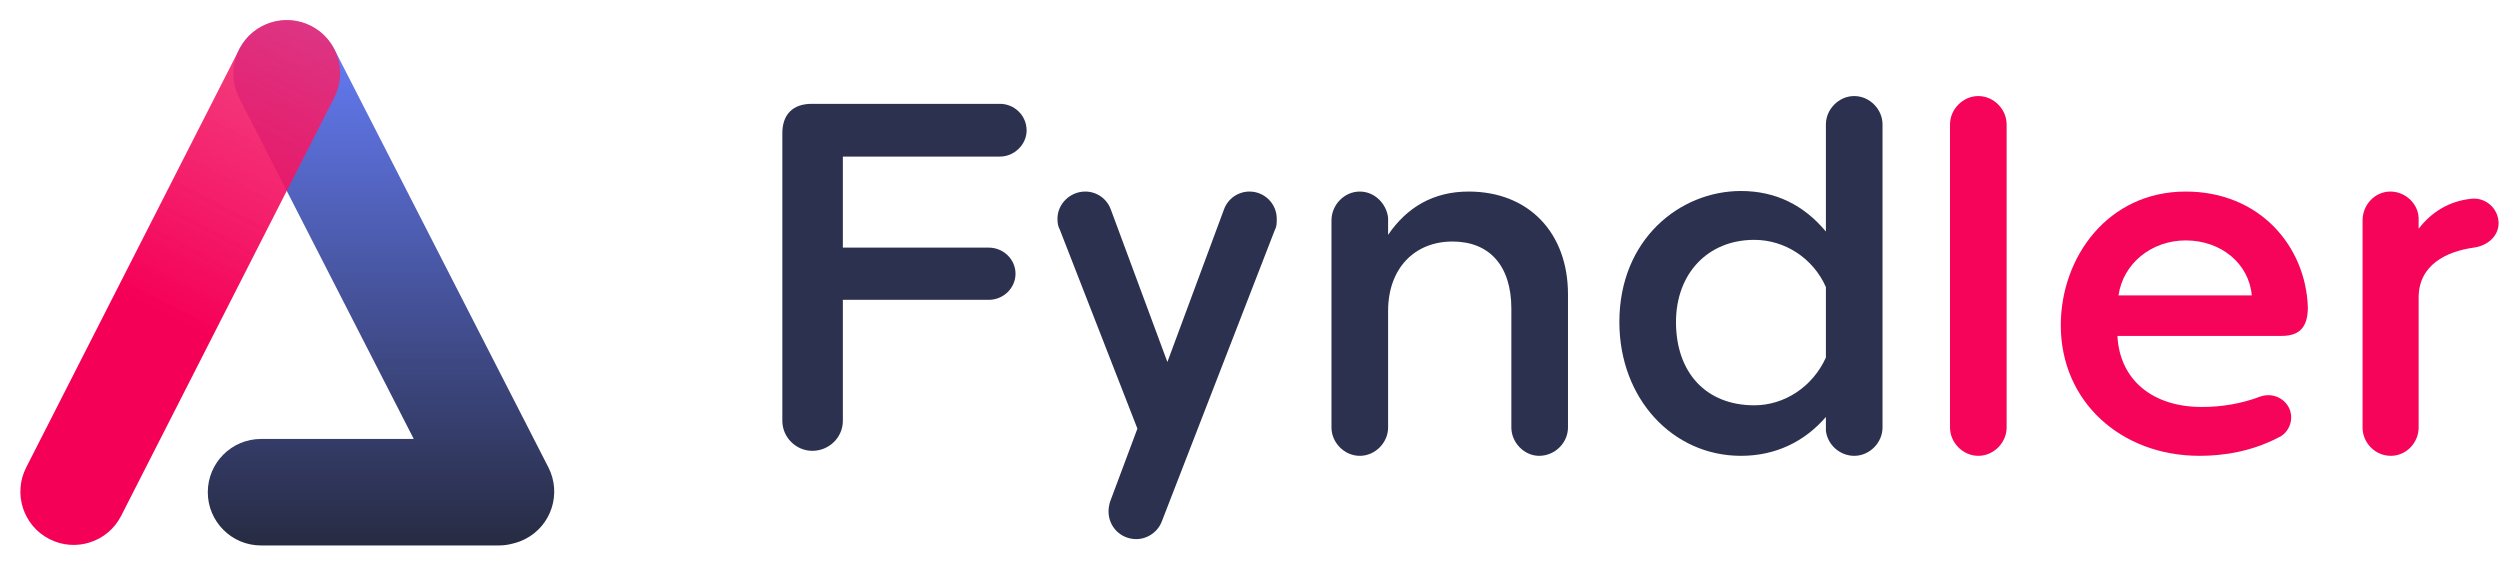
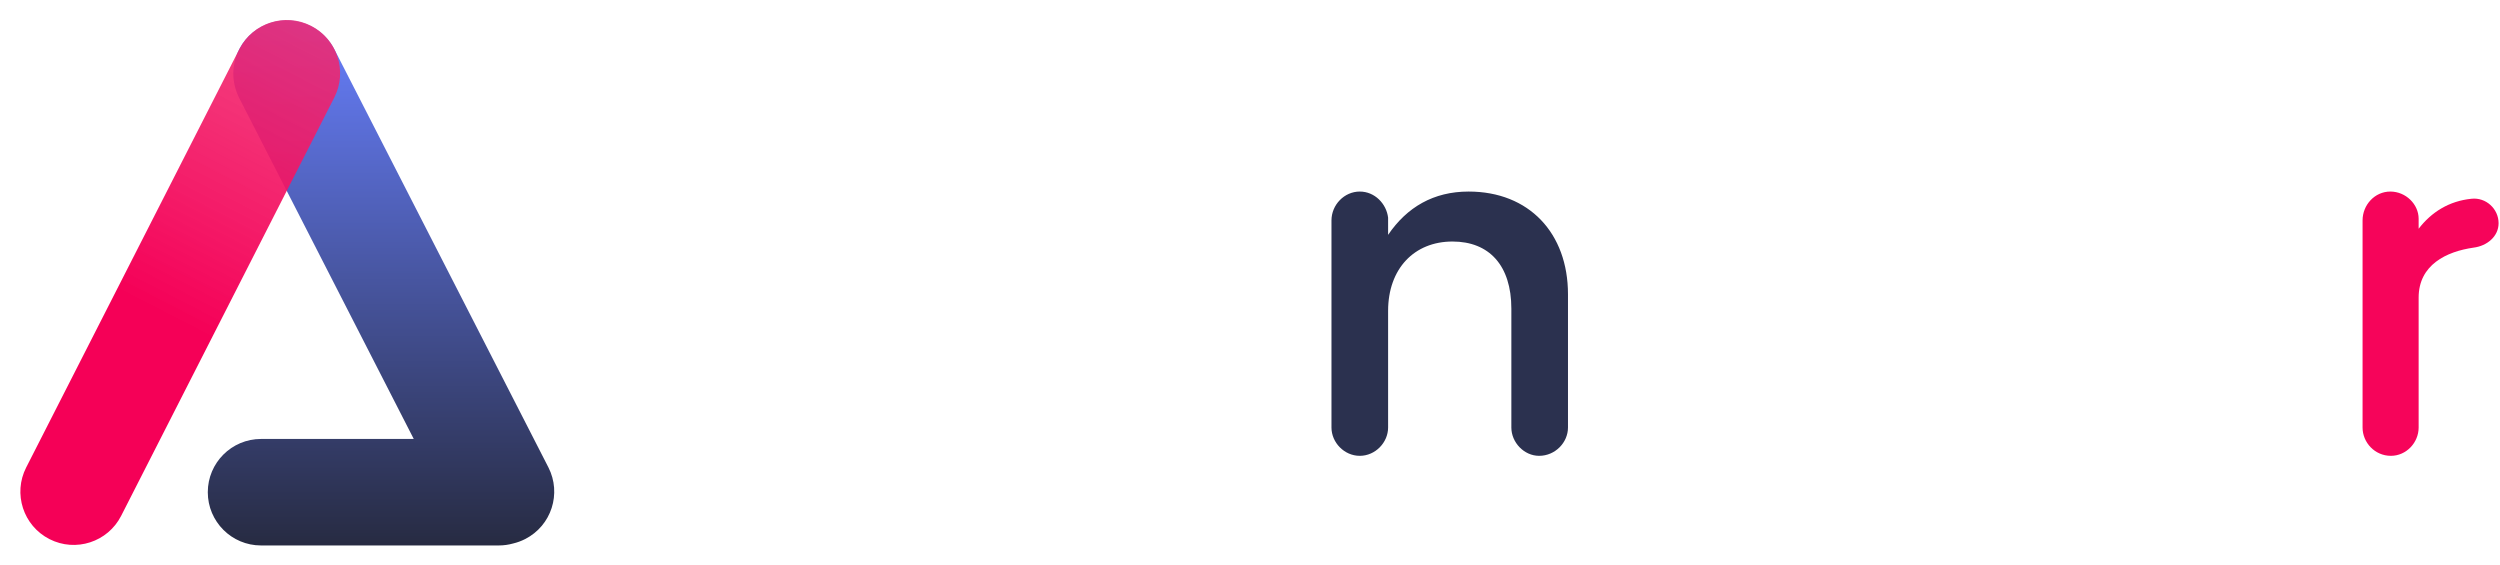
<svg xmlns="http://www.w3.org/2000/svg" width="770px" height="174px" viewBox="0 0 770 174" version="1.1">
  <title>Group</title>
  <defs>
    <linearGradient x1="50%" y1="0%" x2="50%" y2="100%" id="linearGradient-1">
      <stop stop-color="#6880FF" offset="0%" />
      <stop stop-color="#272B42" offset="100%" />
    </linearGradient>
    <linearGradient x1="50%" y1="0%" x2="50%" y2="56.479%" id="linearGradient-2">
      <stop stop-color="#F1286F" stop-opacity="0.853" offset="0%" />
      <stop stop-color="#F50057" offset="100%" />
    </linearGradient>
  </defs>
  <g id="Page-1" stroke="none" stroke-width="1" fill="none" fill-rule="evenodd">
    <g id="Artboard" transform="translate(-1565, -348)">
      <g id="Group" transform="translate(1565.617, 348.5)">
        <g id="Group-2" transform="translate(-0, -0)">
          <path d="M102.411,14.766 L168.285,143.441 C172.413,151.503 169.223,161.385 161.161,165.512 C161.142,165.522 161.123,165.532 161.105,165.541 C159.918,166.142 158.694,166.587 157.455,166.883 C156.033,167.285 154.532,167.501 152.982,167.501 L79.784,167.501 C70.726,167.501 63.383,160.157 63.383,151.099 C63.383,142.041 70.726,134.698 79.784,134.698 L126.82,134.698 L73.045,29.657 C68.917,21.595 72.107,11.713 80.17,7.586 L80.226,7.557 C88.344,3.44 98.263,6.663 102.411,14.766 Z" id="Combined-Shape" fill="url(#linearGradient-1)" />
          <path d="M54.901,-2.218 C63.966,-2.218 71.314,5.13 71.314,14.194 L71.314,158.806 C71.314,167.87 63.966,175.218 54.901,175.218 C45.837,175.218 38.488,167.87 38.488,158.806 L38.488,14.194 C38.488,5.13 45.837,-2.218 54.901,-2.218 Z" id="Rectangle" fill="url(#linearGradient-2)" transform="translate(54.901, 86.5) rotate(27) translate(-54.901, -86.5)" />
        </g>
        <g id="Fyndler" transform="translate(240.342, 29.087)" fill-rule="nonzero">
-           <path d="M9.063,2.394 C3.249,2.394 0,5.643 0,11.457 L0,100.035 C0,105.165 4.275,109.269 9.234,109.269 C14.364,109.269 18.639,105.165 18.639,100.035 L18.639,62.757 L63.612,62.757 C68.058,62.757 71.82,59.166 71.82,54.72 C71.82,50.274 68.058,46.683 63.612,46.683 L18.639,46.683 L18.639,18.639 L67.032,18.639 C71.478,18.639 75.24,14.877 75.24,10.602 C75.24,5.985 71.478,2.394 67.032,2.394 L9.063,2.394 Z" id="Path" fill="#2B314F" />
-           <path d="M109.02,136.458 C112.44,136.458 115.689,134.235 116.886,130.986 L151.77,41.04 C152.283,40.185 152.283,38.988 152.283,37.791 C152.283,33.174 148.521,29.412 143.904,29.412 C140.313,29.412 137.235,31.635 136.038,34.884 L118.596,81.909 L101.154,34.884 C99.957,31.635 96.879,29.412 93.288,29.412 C88.671,29.412 84.738,33.174 84.738,37.791 C84.738,38.988 84.909,40.185 85.422,41.04 L109.362,102.429 L100.983,124.83 C100.641,125.856 100.47,127.053 100.47,127.908 C100.47,132.696 104.232,136.458 109.02,136.458 Z" id="Path" fill="#2B314F" />
          <path d="M177.855,110.808 C182.643,110.808 186.576,106.704 186.576,102.087 L186.576,66.177 C186.576,53.181 194.613,44.802 206.412,44.802 C217.698,44.802 224.538,52.155 224.538,65.493 L224.538,102.087 C224.538,106.704 228.471,110.808 233.088,110.808 C238.047,110.808 241.98,106.704 241.98,102.087 L241.98,61.047 C241.98,42.237 230.01,29.412 211.371,29.412 C200.598,29.412 192.39,34.2 186.576,42.75 L186.576,37.449 C186.063,33.174 182.472,29.412 177.855,29.412 C173.067,29.412 169.134,33.516 169.134,38.304 L169.134,102.087 C169.134,106.704 173.067,110.808 177.855,110.808 Z" id="Path" fill="#2B314F" />
-           <path d="M330.138,110.808 C334.926,110.808 338.859,106.704 338.859,102.087 L338.859,8.721 C338.859,4.104 334.926,0 330.138,0 C325.35,0 321.417,4.104 321.417,8.721 L321.417,41.724 C314.577,33.516 305.856,29.241 295.254,29.241 C276.444,29.241 257.805,44.118 257.805,69.597 C257.805,93.195 274.221,110.808 295.254,110.808 C306.027,110.808 314.919,106.362 321.417,98.838 L321.417,103.113 C321.93,107.388 325.692,110.808 330.138,110.808 Z M299.358,95.247 C284.481,95.247 275.247,85.158 275.247,69.597 C275.247,54.72 284.994,44.289 299.358,44.289 C308.763,44.289 317.484,49.932 321.417,58.824 L321.417,80.541 C317.313,89.604 308.592,95.247 299.358,95.247 Z" id="Shape" fill="#2B314F" />
-           <path d="M368.364,110.808 C373.152,110.808 377.085,106.704 377.085,102.087 L377.085,8.721 C377.085,4.104 373.152,0 368.364,0 C363.576,0 359.643,4.104 359.643,8.721 L359.643,102.087 C359.643,106.704 363.576,110.808 368.364,110.808 Z" id="Path" fill="#F6045A" />
-           <path d="M436.515,110.808 C444.039,110.808 452.589,109.44 460.797,105.165 C463.191,104.139 464.73,101.574 464.73,99.009 C464.73,94.221 459.942,90.972 455.325,92.511 C449.511,94.734 443.355,95.76 437.199,95.76 C421.98,95.76 411.891,87.381 411.207,73.872 L461.823,73.872 C467.808,73.872 469.86,70.623 469.86,64.98 C469.176,46.17 454.983,29.412 432.24,29.412 C408.3,29.412 393.765,49.59 393.765,70.623 C393.765,94.05 412.233,110.808 436.515,110.808 Z M411.549,61.389 C412.917,51.642 421.638,44.46 432.24,44.46 C443.184,44.46 451.734,51.642 452.589,61.389 L411.549,61.389 Z" id="Shape" fill="#F6045A" />
          <path d="M495.432,110.808 C500.22,110.808 503.982,106.704 503.982,102.087 L503.982,62.073 C503.982,51.984 512.532,47.88 520.911,46.683 C525.015,46.17 528.606,43.263 528.606,39.159 C528.606,34.713 524.673,31.122 520.227,31.635 C513.387,32.319 507.915,35.739 503.982,40.869 L503.982,37.791 C503.982,33.345 500.049,29.412 495.261,29.412 C490.473,29.412 486.711,33.516 486.711,38.304 L486.711,102.087 C486.711,106.704 490.473,110.808 495.432,110.808 Z" id="Path" fill="#F6045A" />
        </g>
      </g>
    </g>
  </g>
</svg>